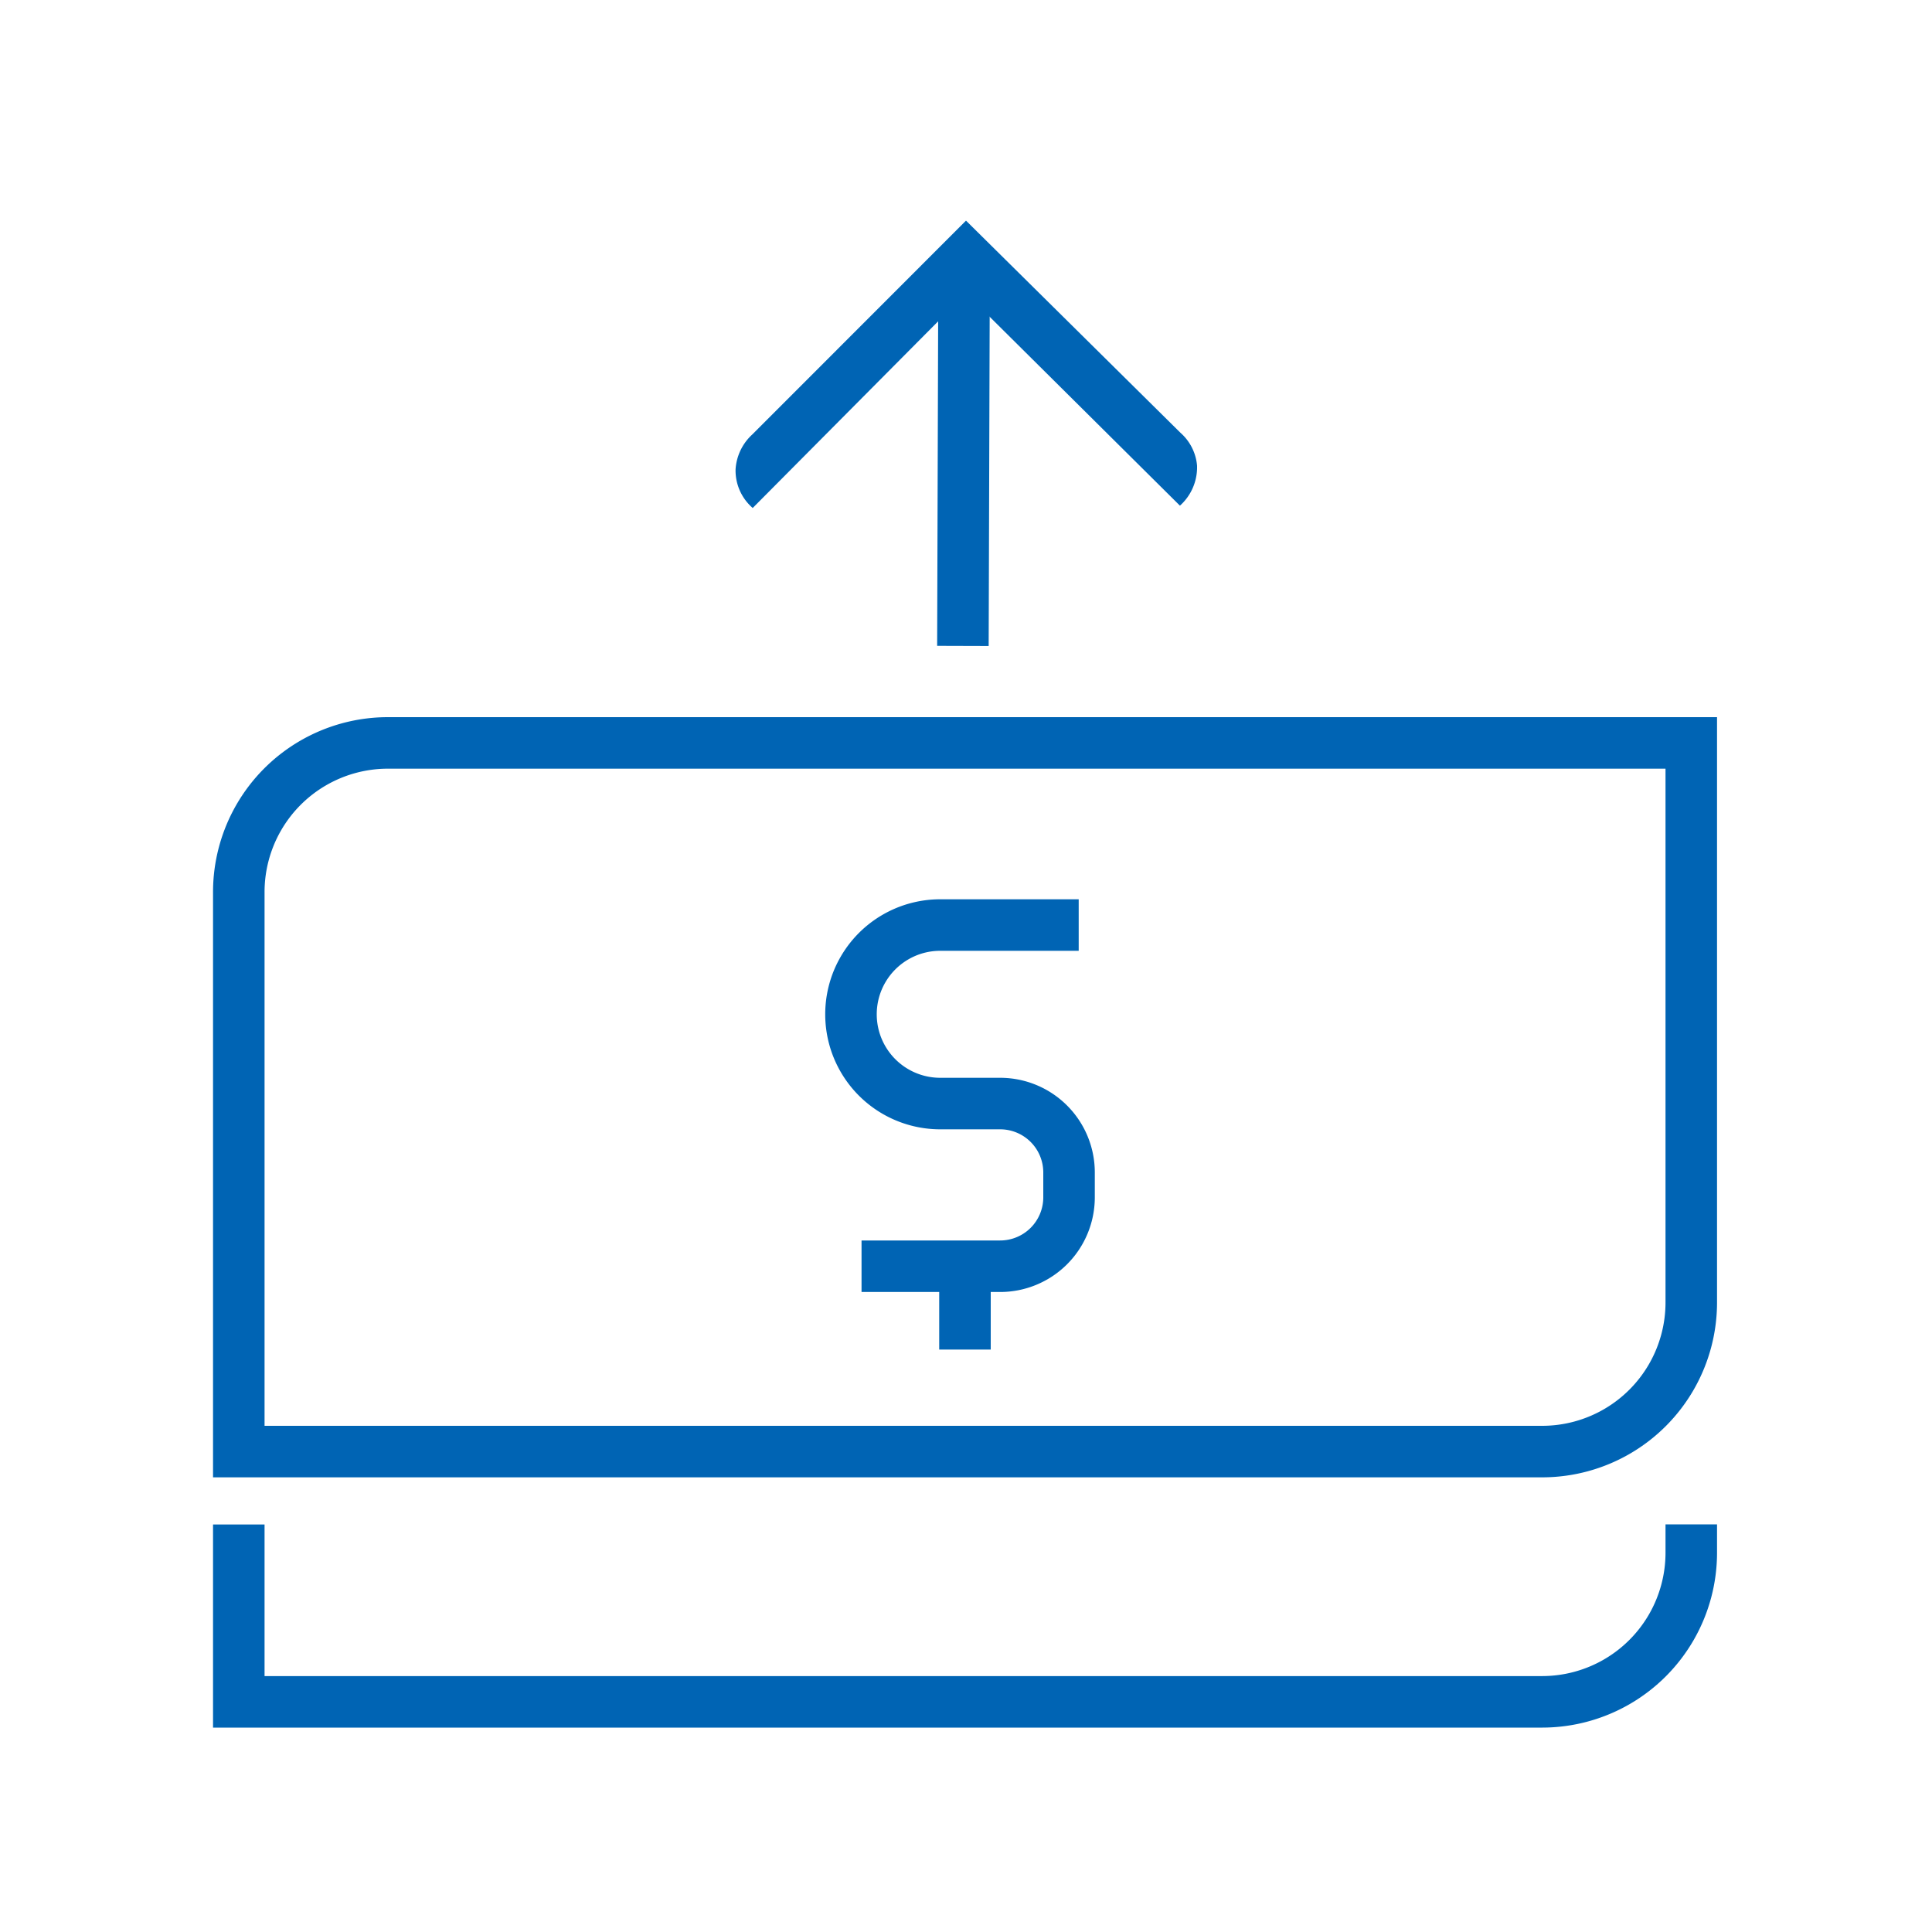
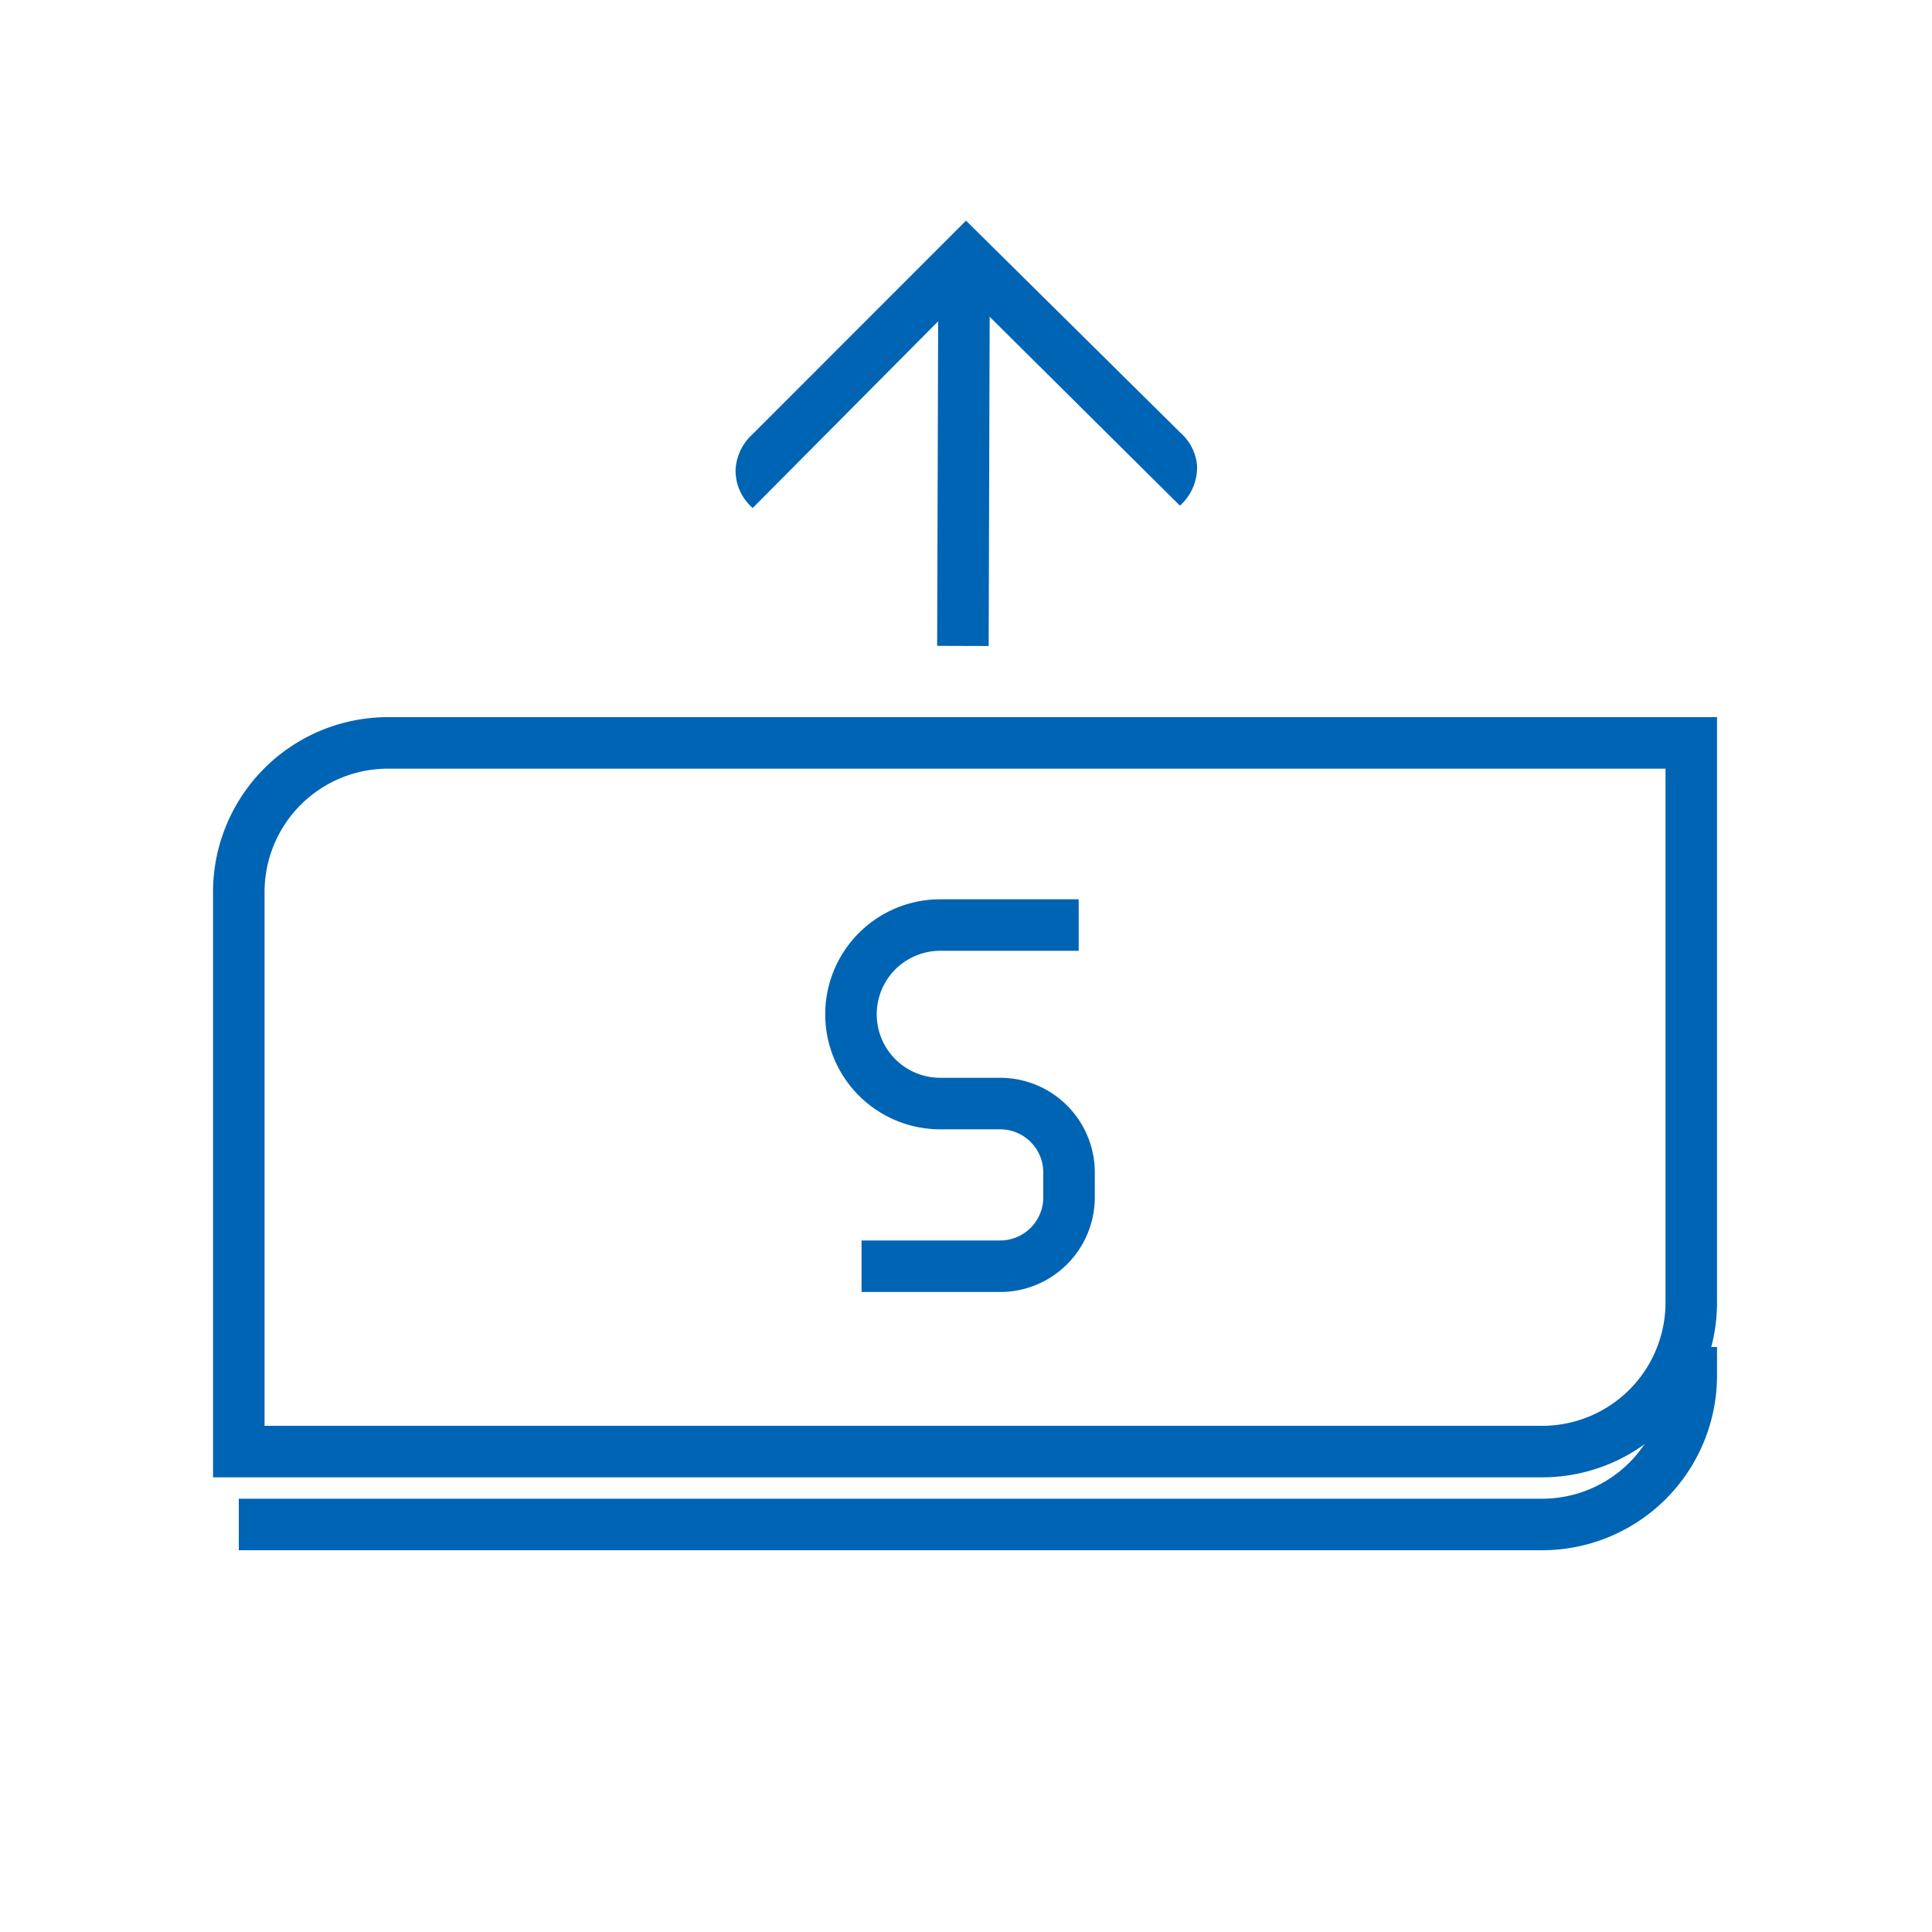
<svg xmlns="http://www.w3.org/2000/svg" id="outlined" viewBox="0 0 150 150">
  <defs>
    <style>.cls-1{fill:none;stroke:#0064b4;stroke-miterlimit:10;stroke-width:4px;}.cls-2{fill:#0064b4;}</style>
  </defs>
-   <path class="cls-1" d="M18.54,118.36v13.77H119.76a11.58,11.58,0,0,0,11.55-11.61v-2.17" />
+   <path class="cls-1" d="M18.54,118.36H119.76a11.58,11.58,0,0,0,11.55-11.61v-2.17" />
  <path class="cls-1" d="M18.54,112.7H119.76a11.58,11.58,0,0,0,11.55-11.61V57.68H30.09A11.58,11.58,0,0,0,18.54,69.29V112.7Z" />
  <path class="cls-1" d="M66.89,98.31H77.65A5.35,5.35,0,0,0,83,93V91a5.35,5.35,0,0,0-5.31-5.32H73a6.93,6.93,0,0,1,0-13.86H83.75" />
-   <line class="cls-1" x1="74.92" y1="98.54" x2="74.92" y2="104.78" />
  <line class="cls-1" x1="74.76" y1="50.15" x2="74.85" y2="20.8" />
  <path class="cls-2" d="M92.94,36.37a4,4,0,0,1-1.33,2.89L75,22.77,58.44,39.44a3.84,3.84,0,0,1-1.33-3,4,4,0,0,1,1.3-2.71L75,17.13,91.65,33.6a3.84,3.84,0,0,1,1.29,2.56Z" />
</svg>